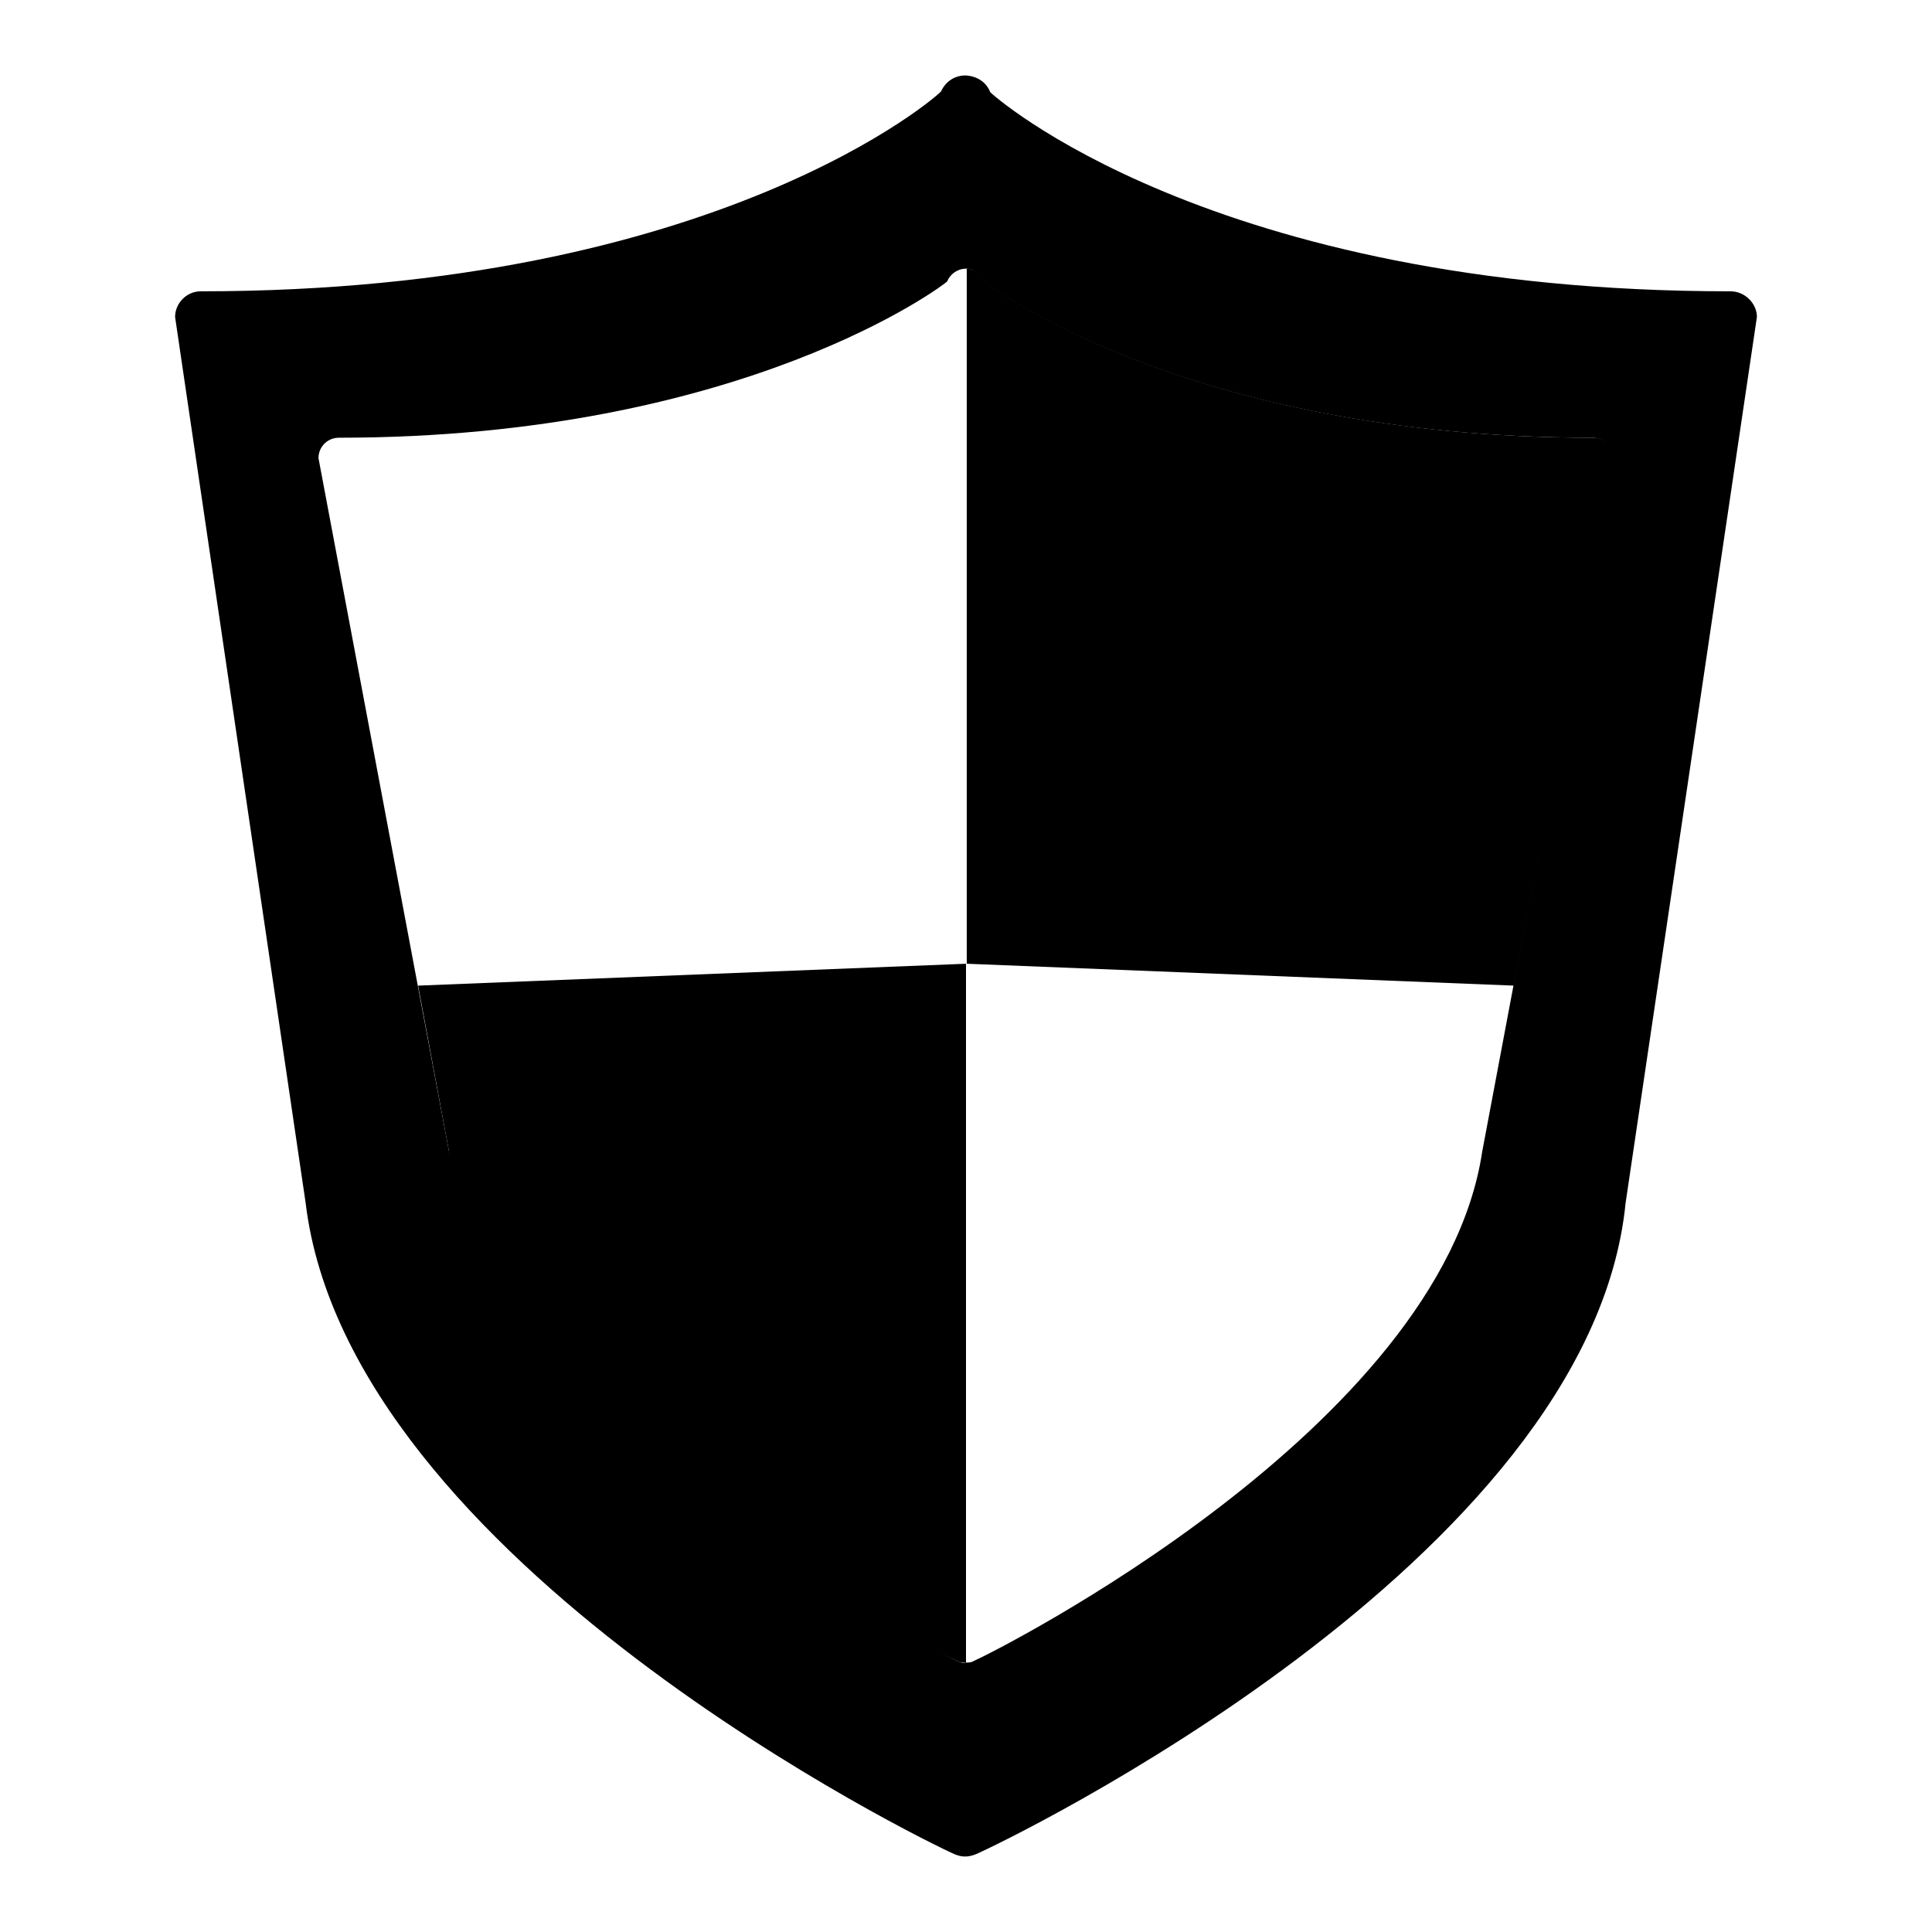
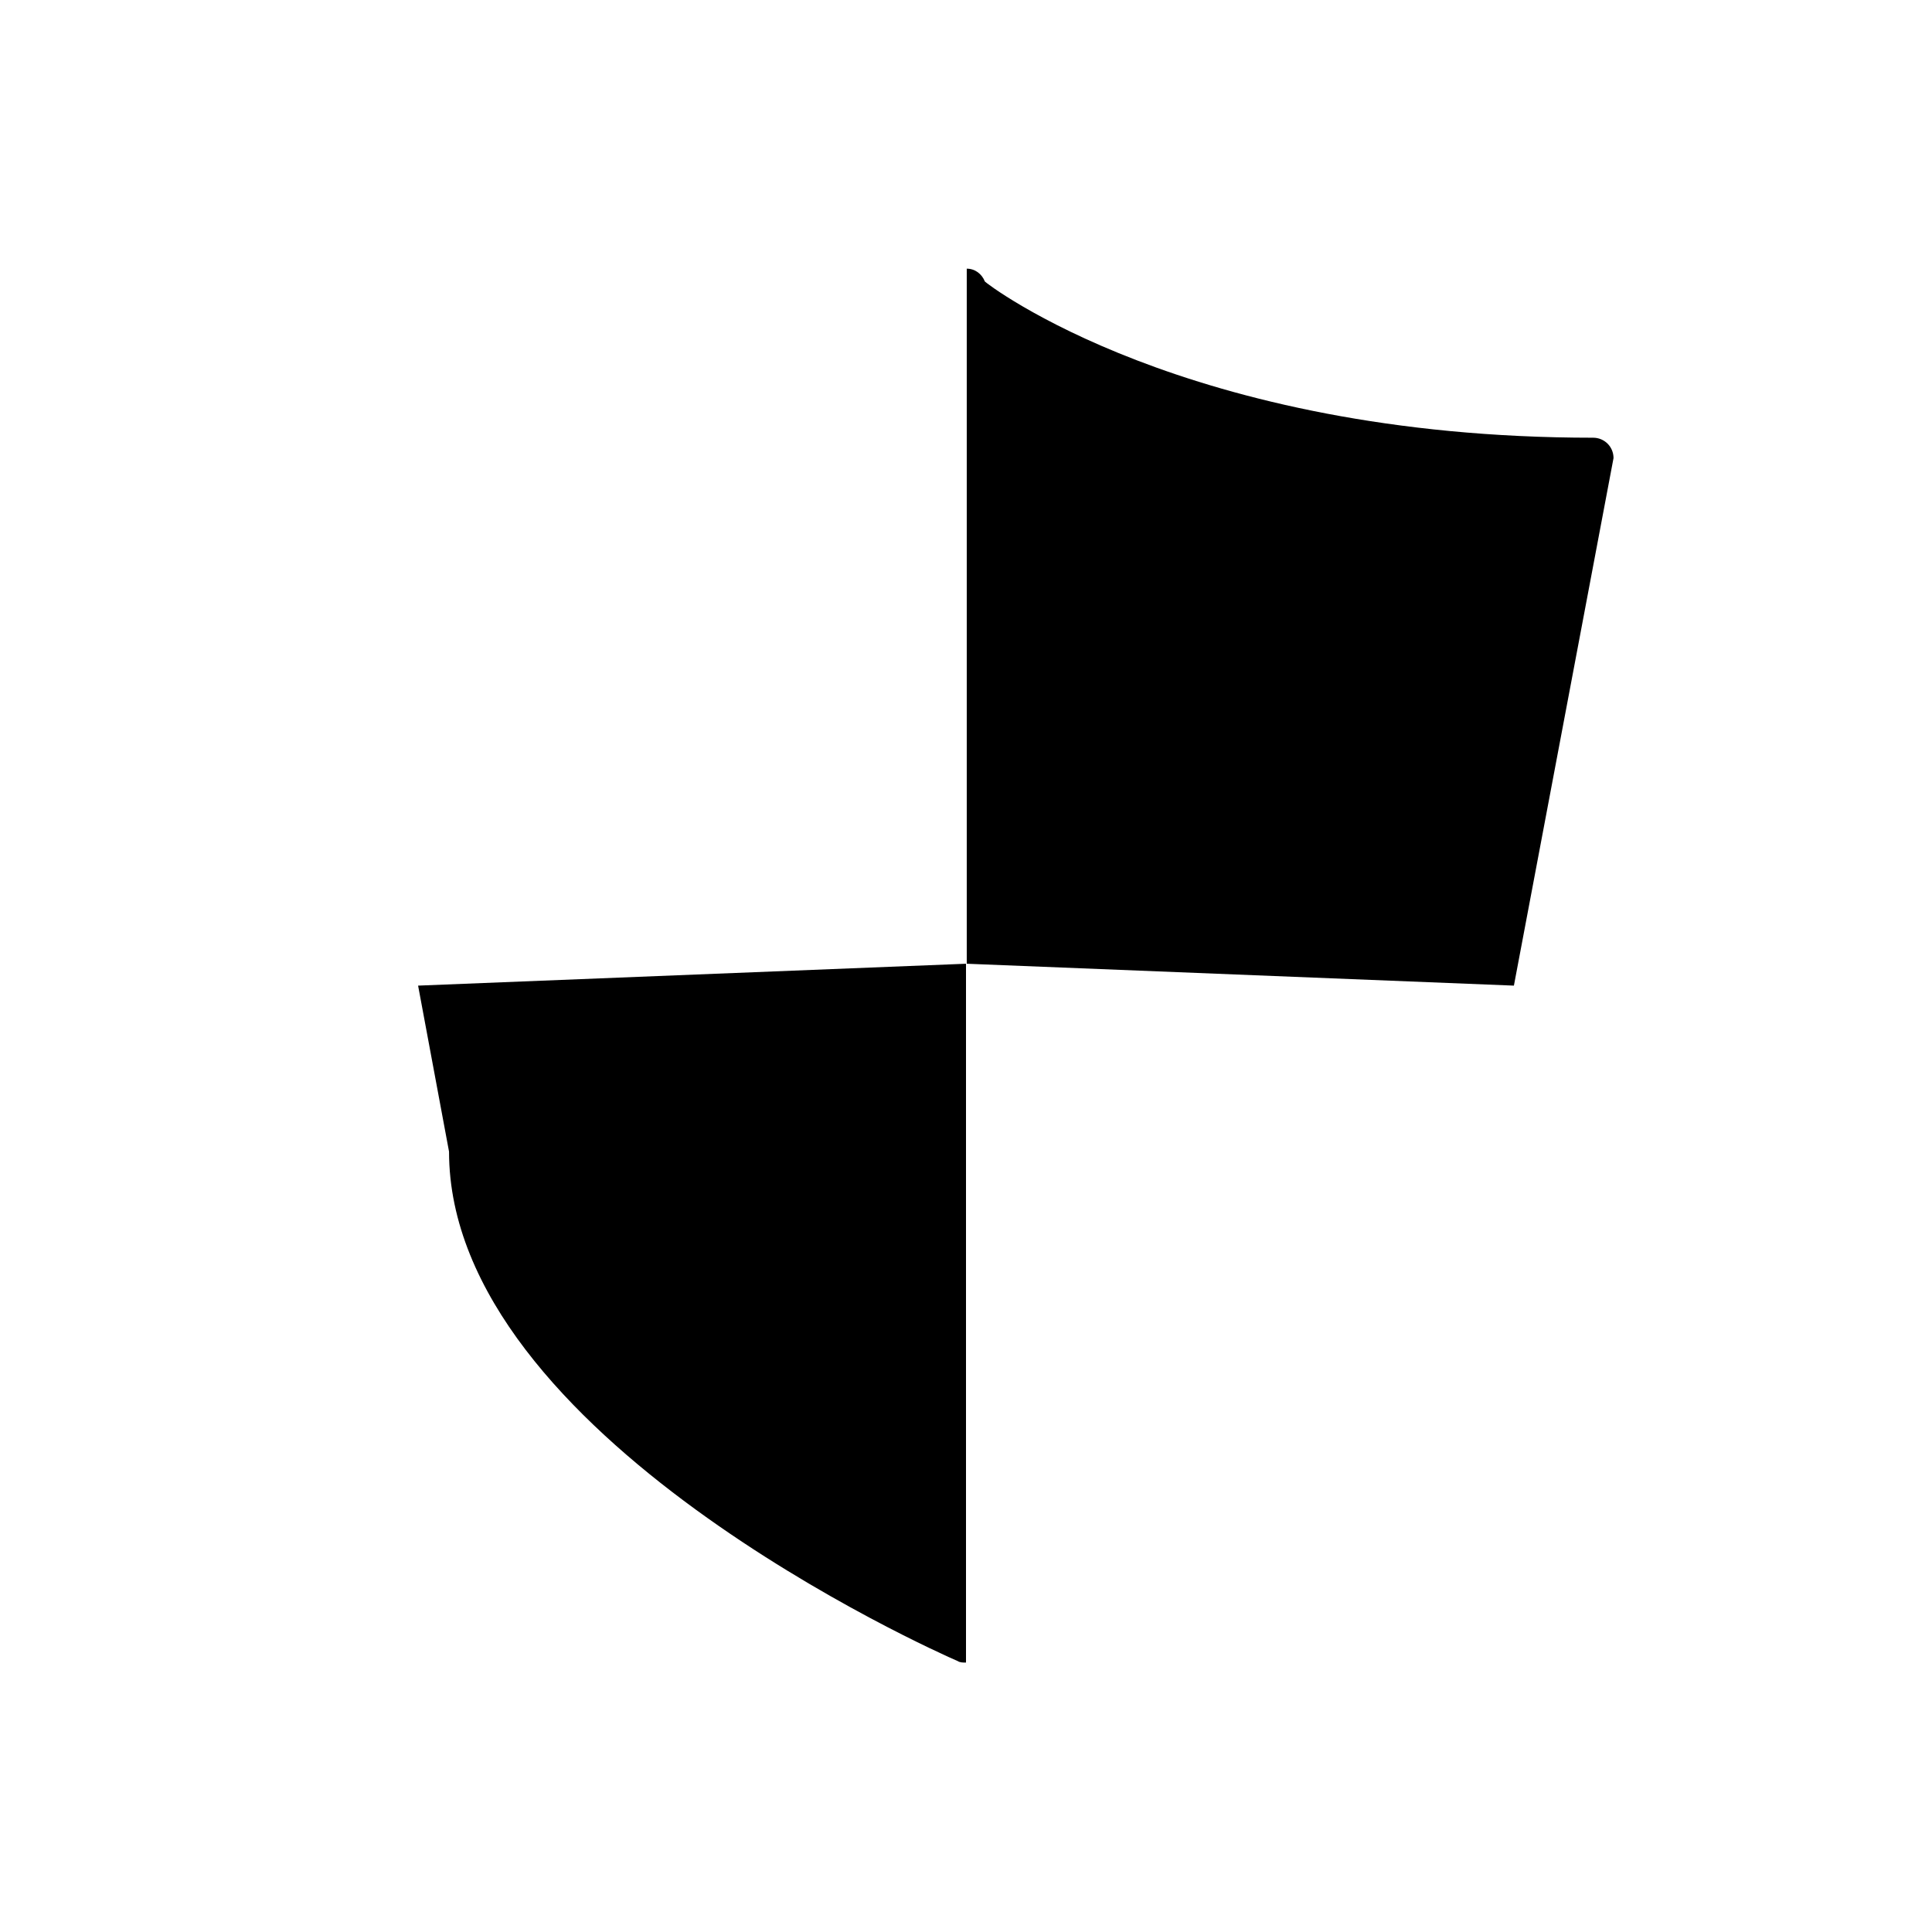
<svg xmlns="http://www.w3.org/2000/svg" version="1.1" x="0px" y="0px" viewBox="0 0 256 256" enable-background="new 0 0 256 256" xml:space="preserve">
  <g>
    <g>
-       <path fill="#000000" d="M229.3,38.6c-69,0-98-26.2-98.1-26.4c-0.5-1.3-1.7-2.1-3.2-2.2c0,0,0,0-0.1,0c-1.4,0-2.6,0.8-3.2,2.1c-0.1,0.3-29.4,26.5-98.1,26.5c-1.9,0-3.4,1.6-3.4,3.4l17.3,117.4c5.7,47.5,82.5,84.8,86,86.3c0.5,0.2,0.9,0.3,1.4,0.3c0.4,0,0.9-0.1,1.4-0.3c3.5-1.5,81.4-38.8,86.1-86.3l17.4-117.4C232.8,40.2,231.2,38.6,229.3,38.6z M126.9,220.1c-2.7-1.2-62.2-29.9-67.4-67.5L42.2,60.7c0-1.5,1.2-2.7,2.7-2.7c53.8,0,80.5-20.5,80.6-20.7c0.4-1,1.4-1.7,2.5-1.7c0,0,0,0,0,0l0,0c1.1,0,2,0.7,2.4,1.7c0.1,0.2,26.6,20.7,80.6,20.7c1.5,0,2.7,1.2,2.7,2.7l-17.3,91.9c-5.5,36.6-64.6,66.3-67.4,67.5c-0.3,0.2-0.7,0.2-1.1,0.2C127.6,220.4,127.3,220.3,126.9,220.1z" />
      <path fill="#000000" d="M200.6,130.6l13.2-69.9c0-1.5-1.2-2.7-2.7-2.7c-54,0-80.5-20.5-80.6-20.7c-0.4-1-1.3-1.7-2.4-1.7l0,0v92.1L200.6,130.6z" />
      <path fill="#000000" d="M55.3,130.6L55.3,130.6L42.2,60.7L55.3,130.6z" />
      <path fill="#000000" d="M59.5,152.6c0,37.6,64.6,66.3,67.4,67.5c0.3,0.2,0.7,0.2,1.1,0.2v-92.6l-72.6,2.9L59.5,152.6z" />
    </g>
  </g>
</svg>